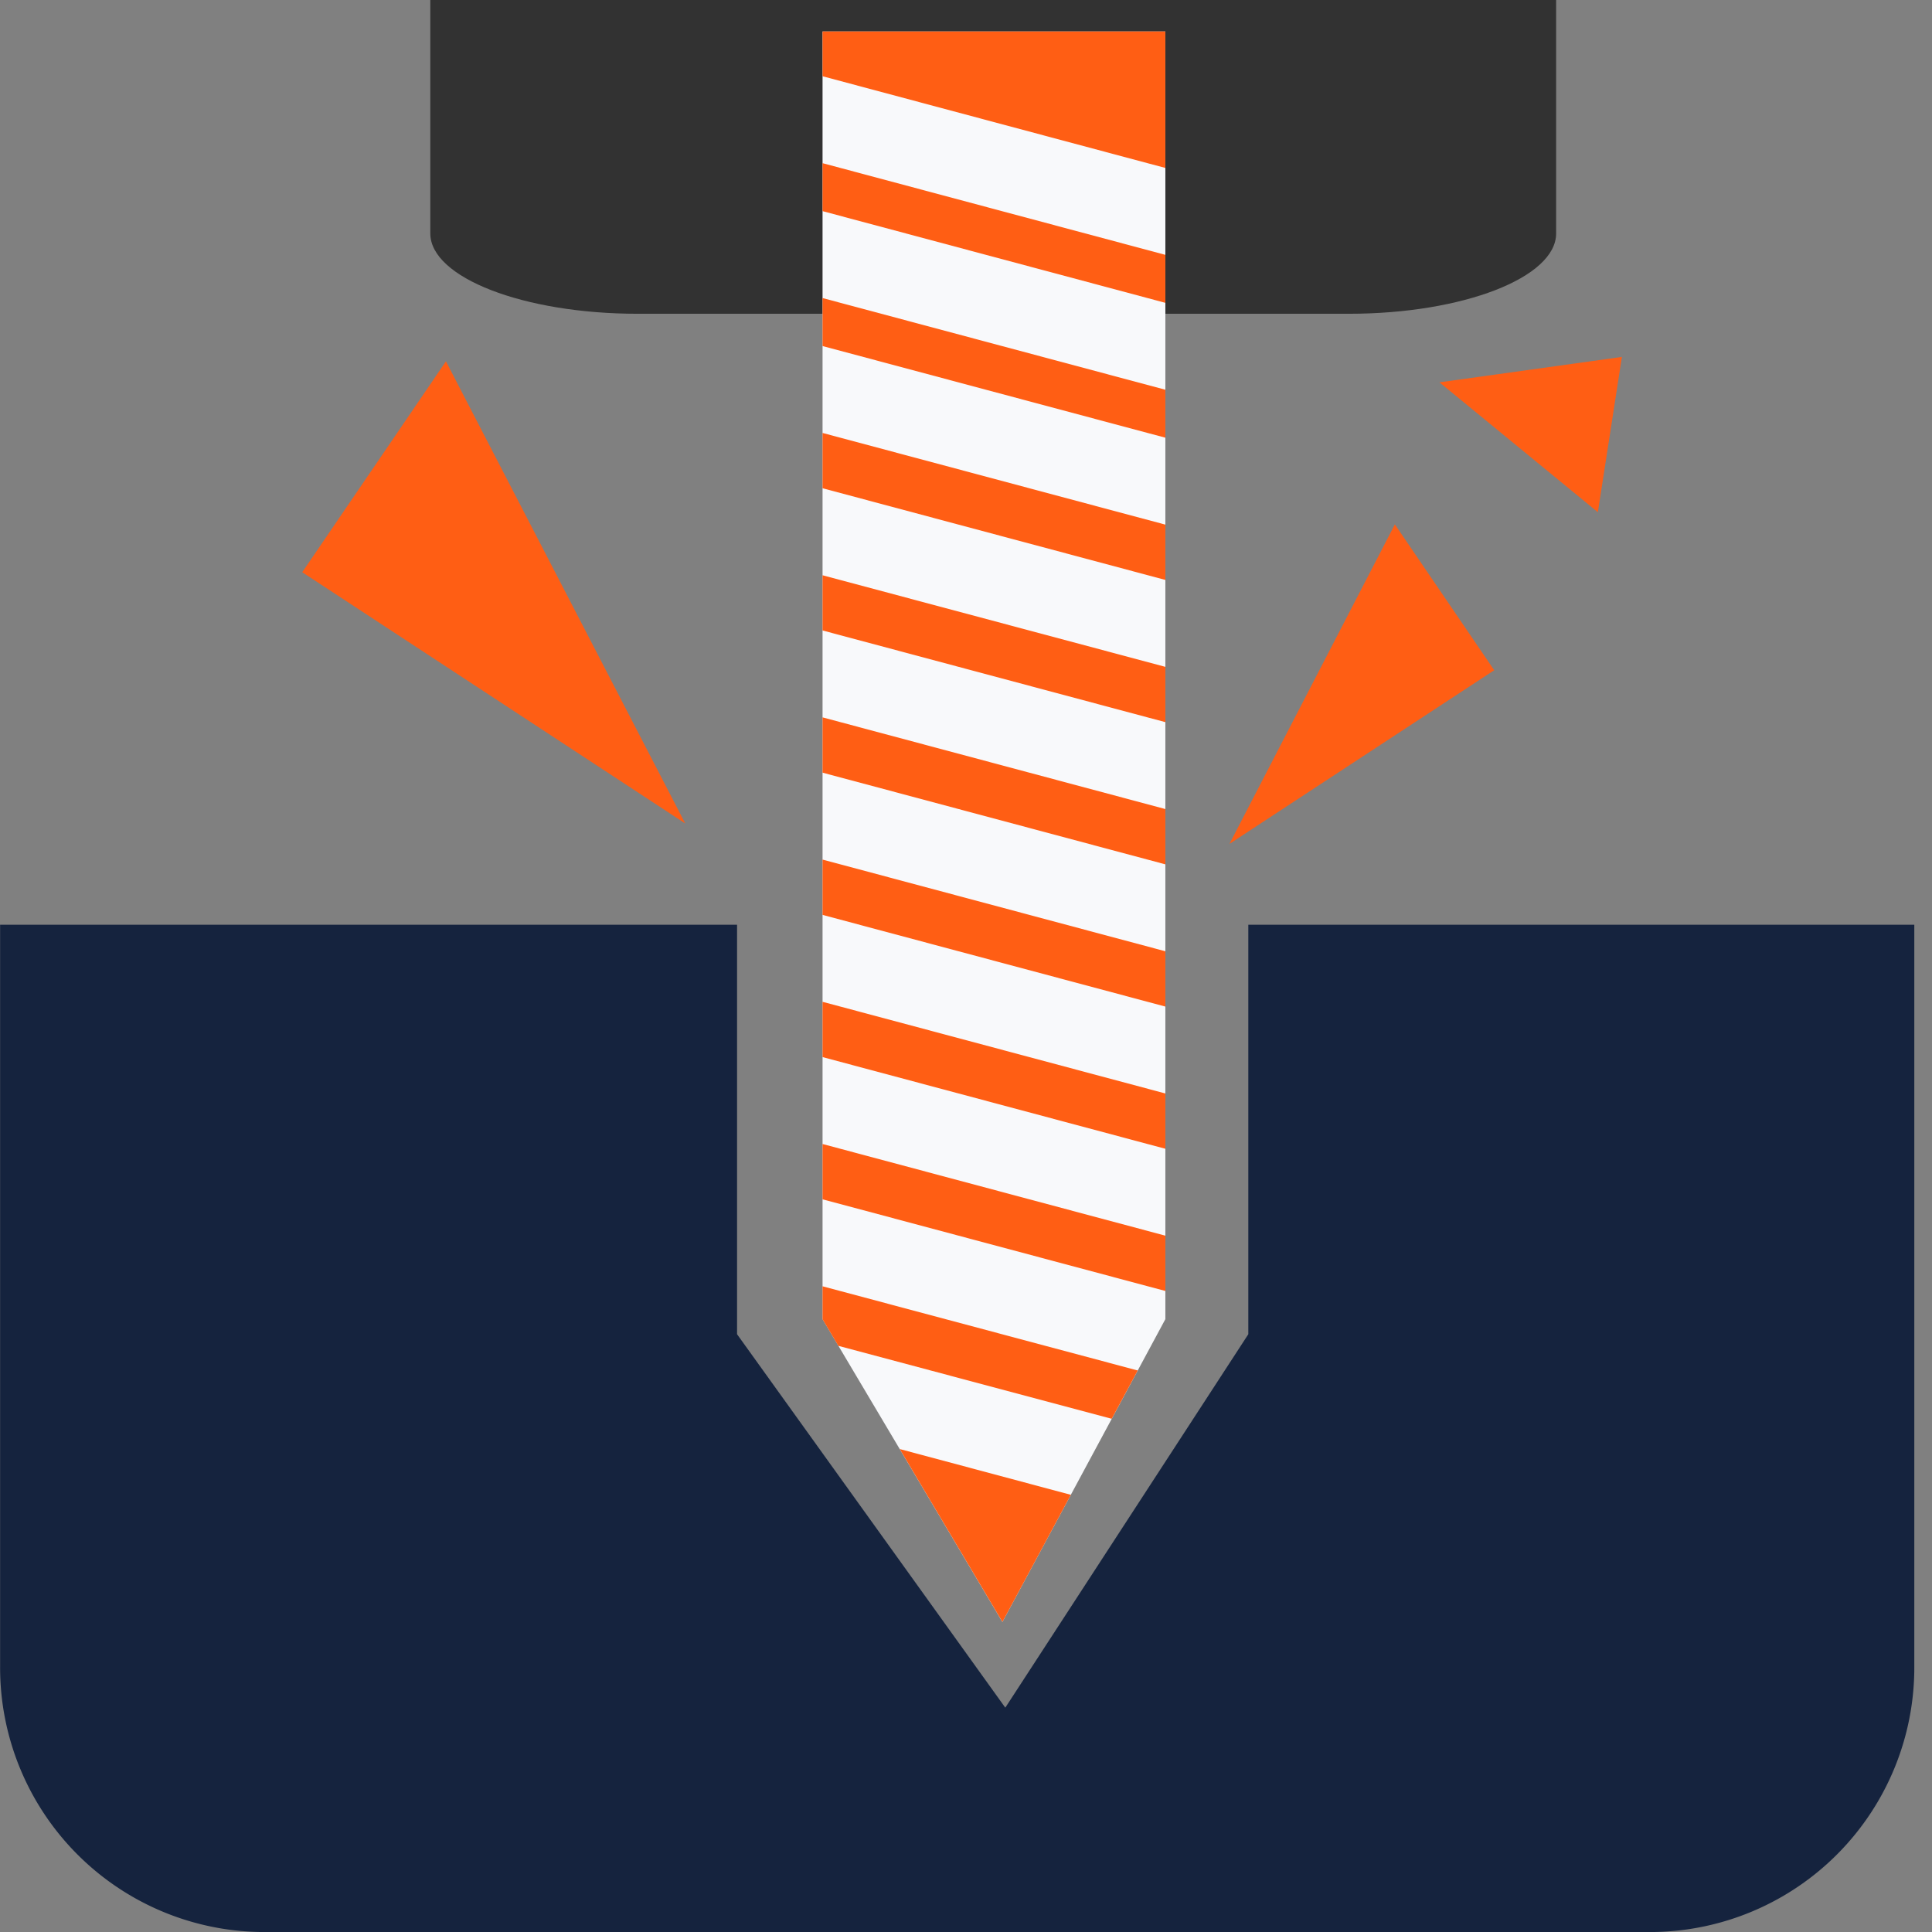
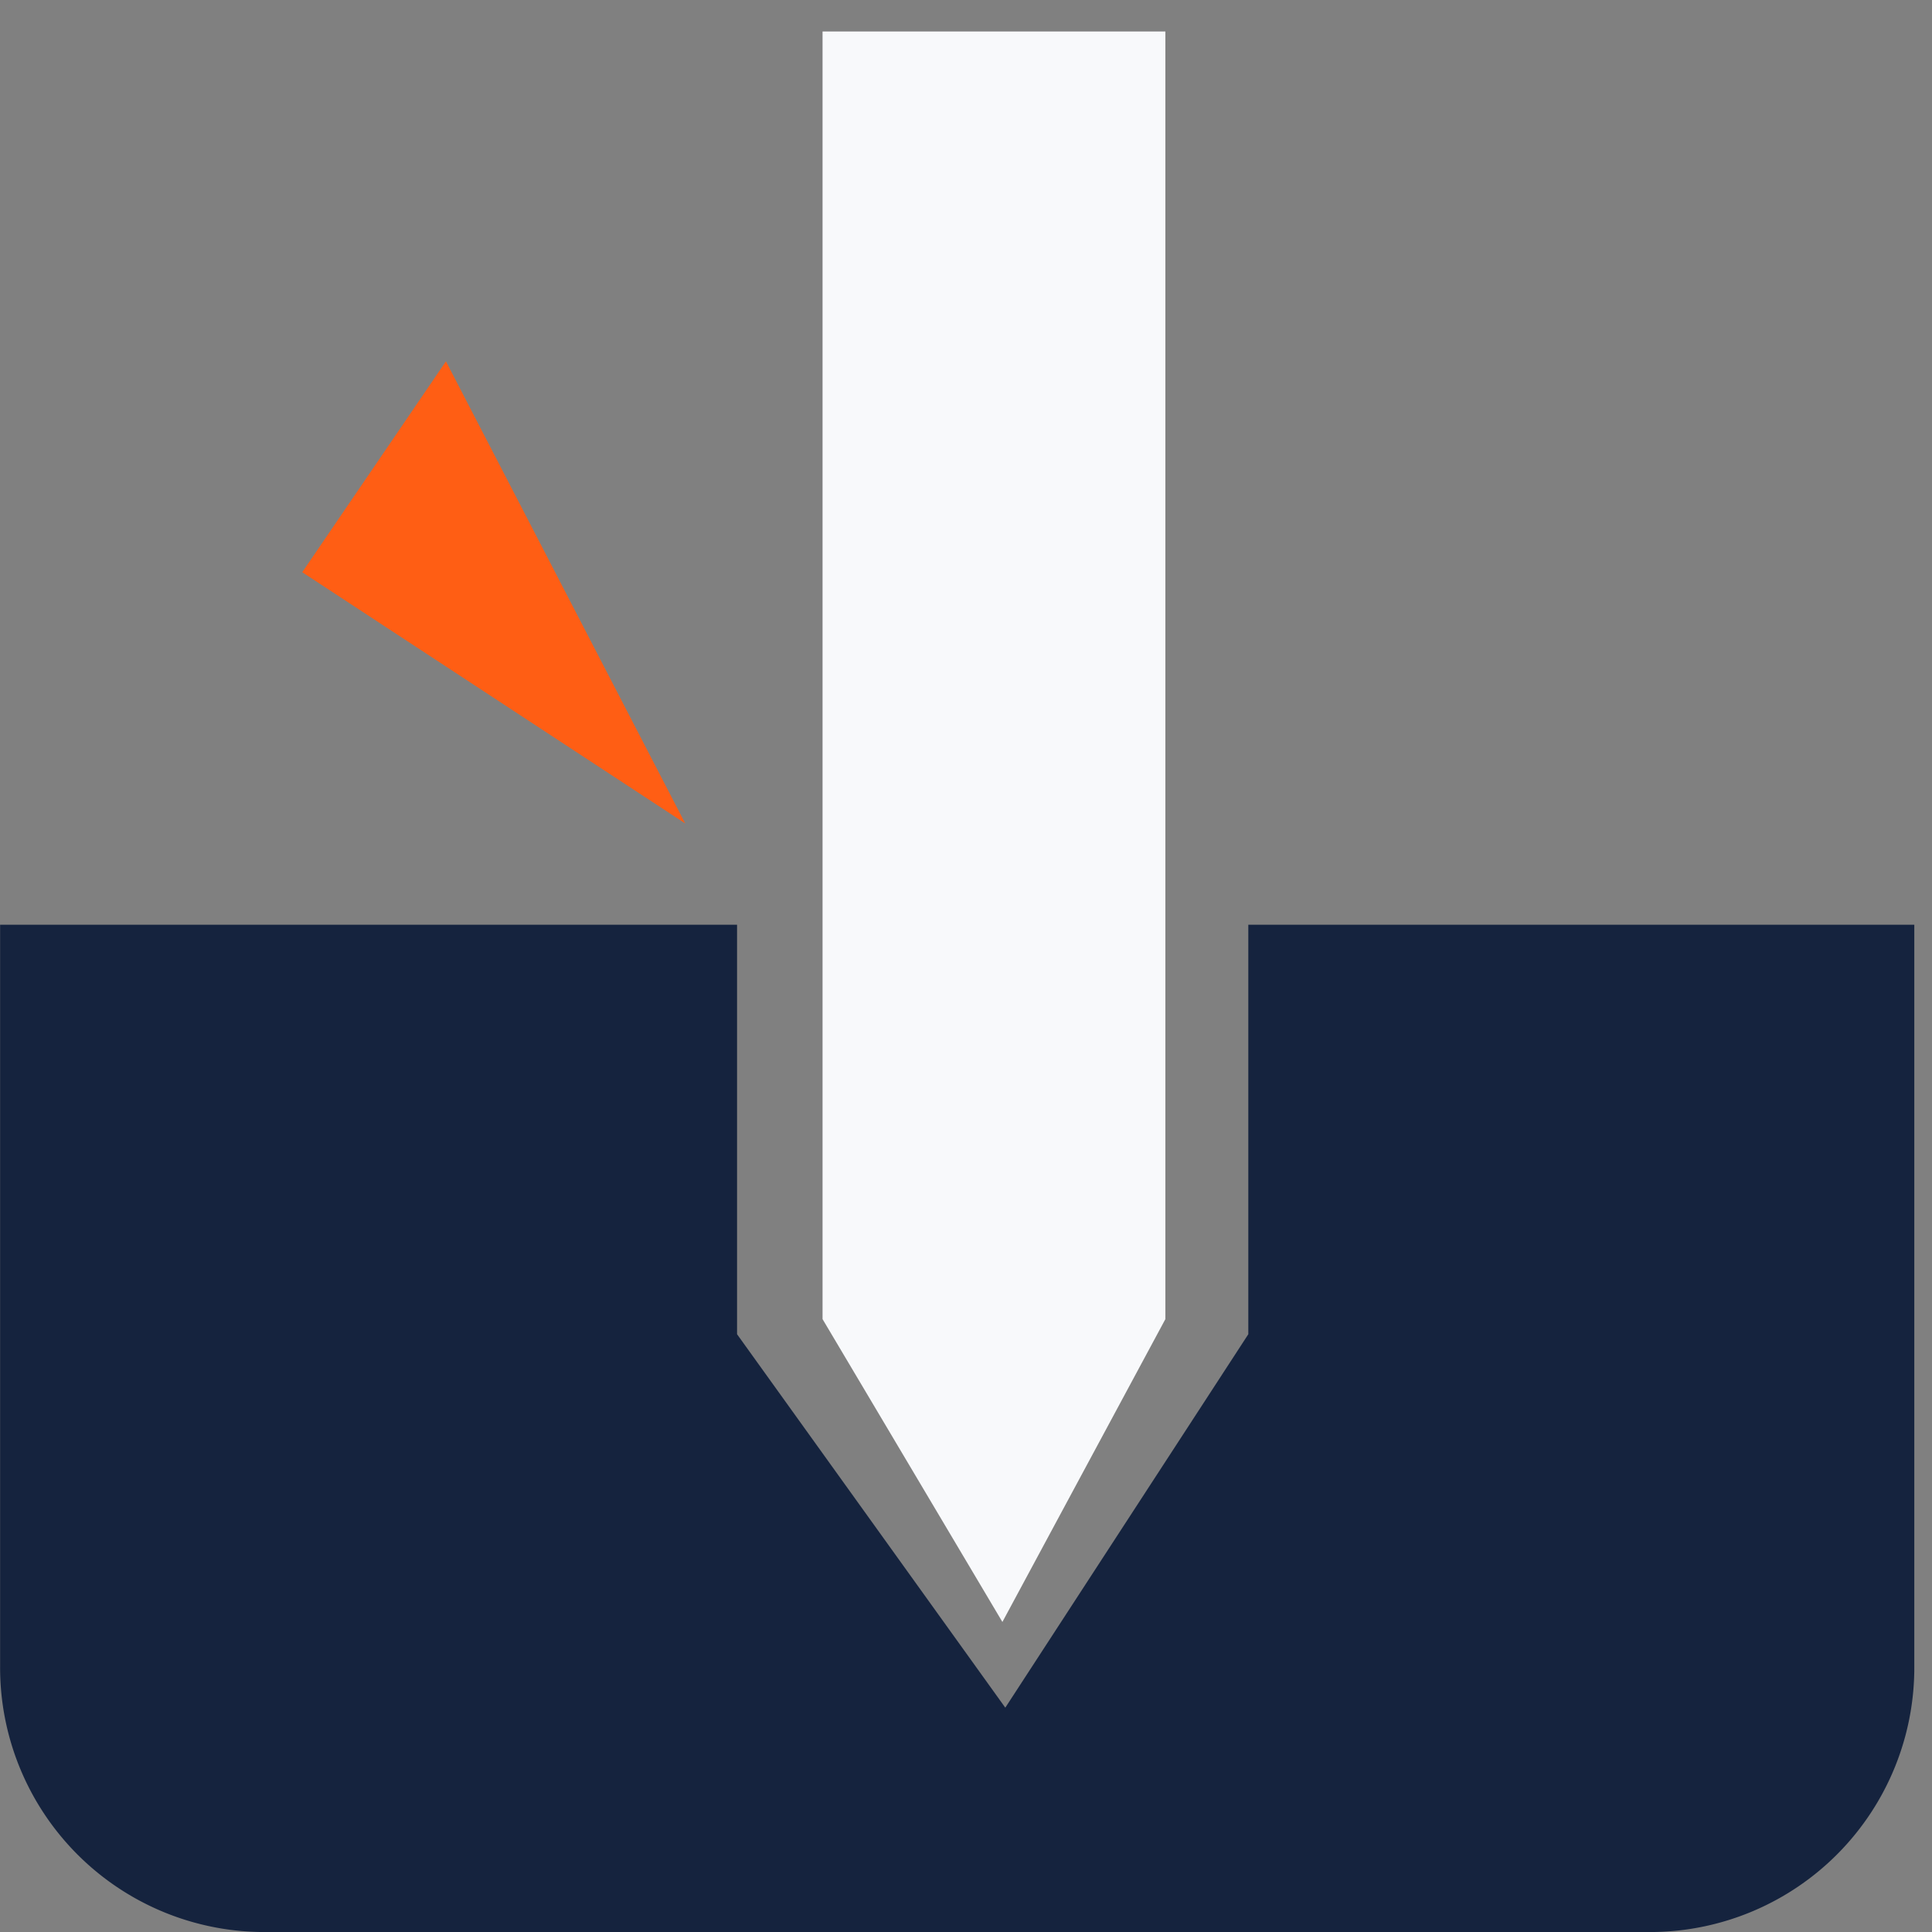
<svg xmlns="http://www.w3.org/2000/svg" width="88" height="88" viewBox="0 0 88 88">
  <rect x="0" y="0" width="88" height="88" fill="#808080" stroke="none" />
  <g id="ICON-2" transform="translate(-561 -233)">
-     <rect id="矩形_1" data-name="矩形 1" width="88" height="88" transform="translate(561 233)" opacity="0" />
    <g id="组_2" data-name="组 2" transform="translate(558.746 231.532)">
-       <path id="路径_5" data-name="路径 5" d="M98.589,1.468V12.1c0,2.013-4.252,3.66-9.449,3.66H56.758c-5.2,0-9.449-1.647-9.449-3.66V1.468Z" transform="translate(-25.455)" fill="#323232" />
      <path id="路径_6" data-name="路径 6" d="M89.448,97.749v33.77a12.044,12.044,0,0,1-11.9,12.11H14.159a12.044,12.044,0,0,1-11.9-12.11V97.749H35.826V116.4l12.218,17.01L59.113,116.4V97.749Z" transform="translate(0 -54.16)" fill="#15233e" />
-       <path id="路径_7" data-name="路径 7" d="M140.344,61.9l-4.526-6.643L128.284,69.81Z" transform="translate(-70.03 -29.904)" fill="#ff5e14" />
      <path id="路径_8" data-name="路径 8" d="M33.281,48.206,39.827,38.6l10.9,21.05Z" transform="translate(-17.261 -20.674)" fill="#ff5e14" />
-       <path id="路径_9" data-name="路径 9" d="M157.981,38.01l-1.094,7.074-7.217-5.916Z" transform="translate(-81.852 -20.285)" fill="#ff5e14" />
      <path id="路径_10" data-name="路径 10" d="M86.656,4.632h15.615V63.283L94.848,77.076,86.656,63.282Z" transform="translate(-46.936 -1.73)" fill="#f8f9fb" />
-       <path id="路径_11" data-name="路径 11" d="M86.656,4.632h15.615v6.216L86.656,6.671Zm15.615,10.174v2.186L86.656,12.815V10.63Zm0,6.144v2.185L86.656,18.96V16.774Zm0,6.144v2.519L86.656,25.437V22.918Zm0,6.478v2.519L86.656,31.915V29.4Zm0,6.477v2.519L86.656,38.392V35.873Zm0,6.478v2.519L86.656,44.87V42.351Zm0,6.477v2.519L86.656,51.347V48.829Zm0,6.477V62L86.656,57.825V55.306Zm-1.259,6.141-1.185,2.2L87.376,64.5l-.72-1.213v-1.5Zm-3.047,5.663-3.116,5.79L90.172,69.2Z" transform="translate(-46.936 -1.73)" fill="#ff5e14" />
    </g>
  </g>
</svg>